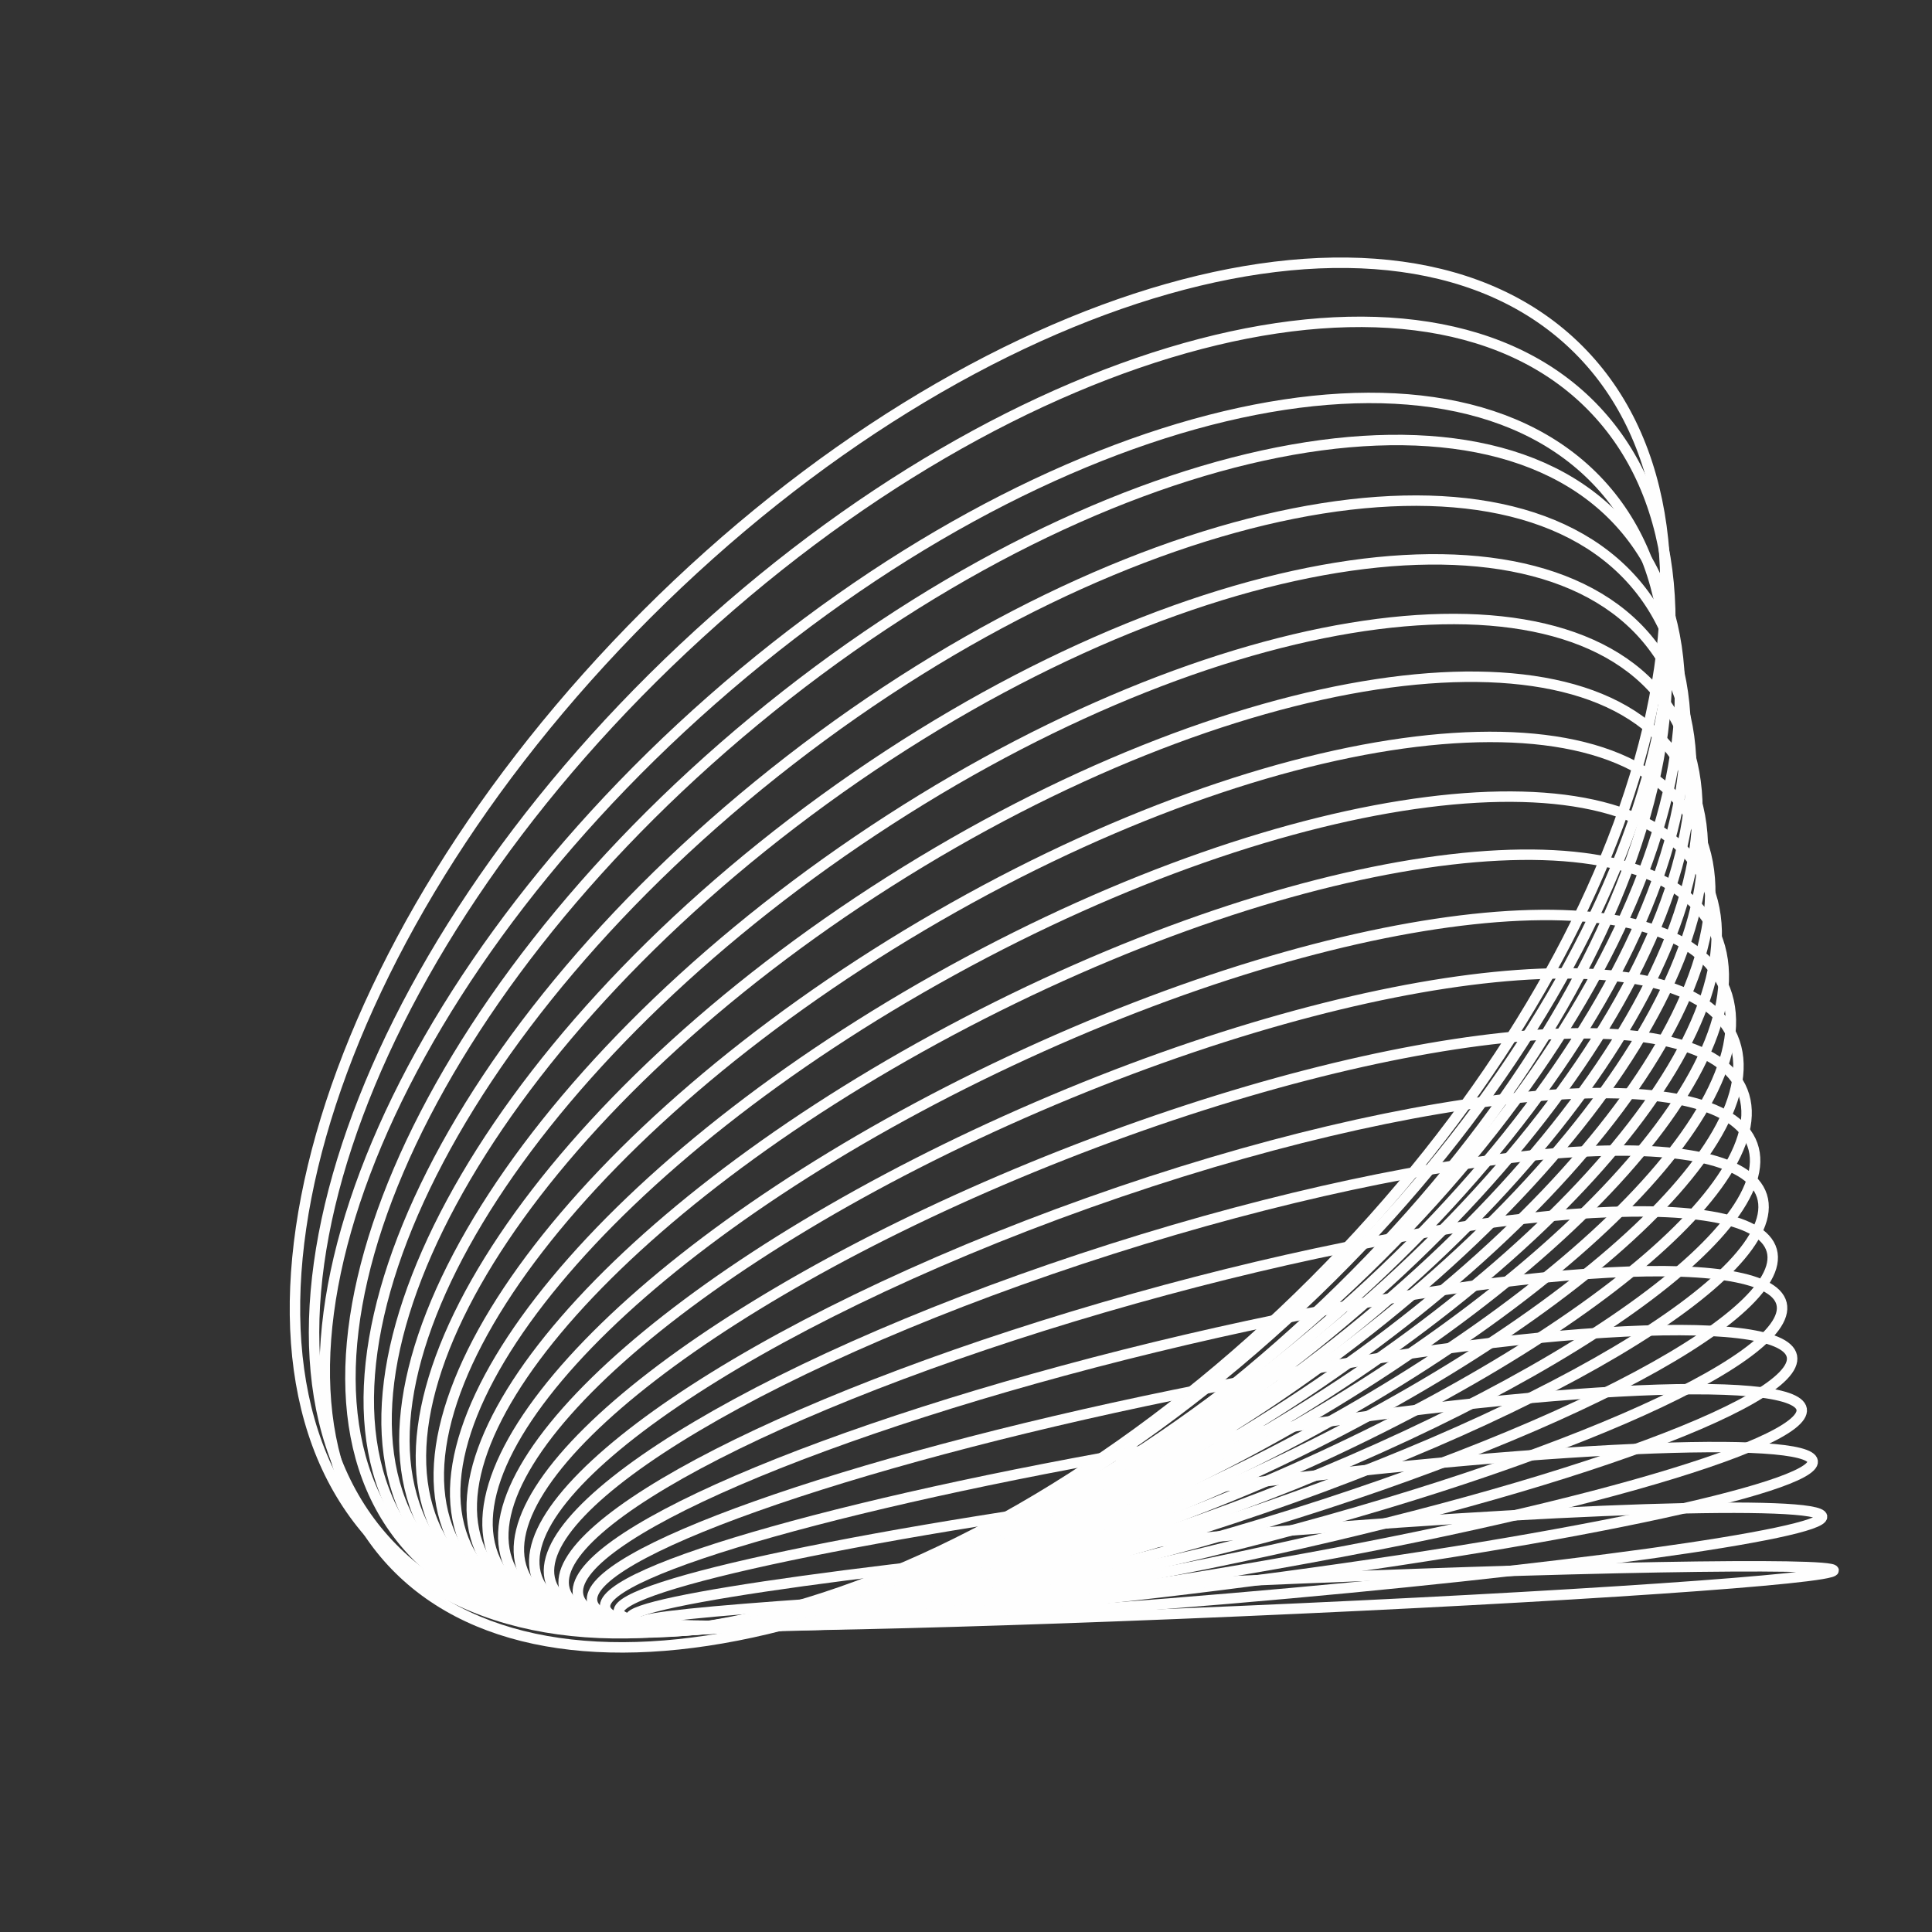
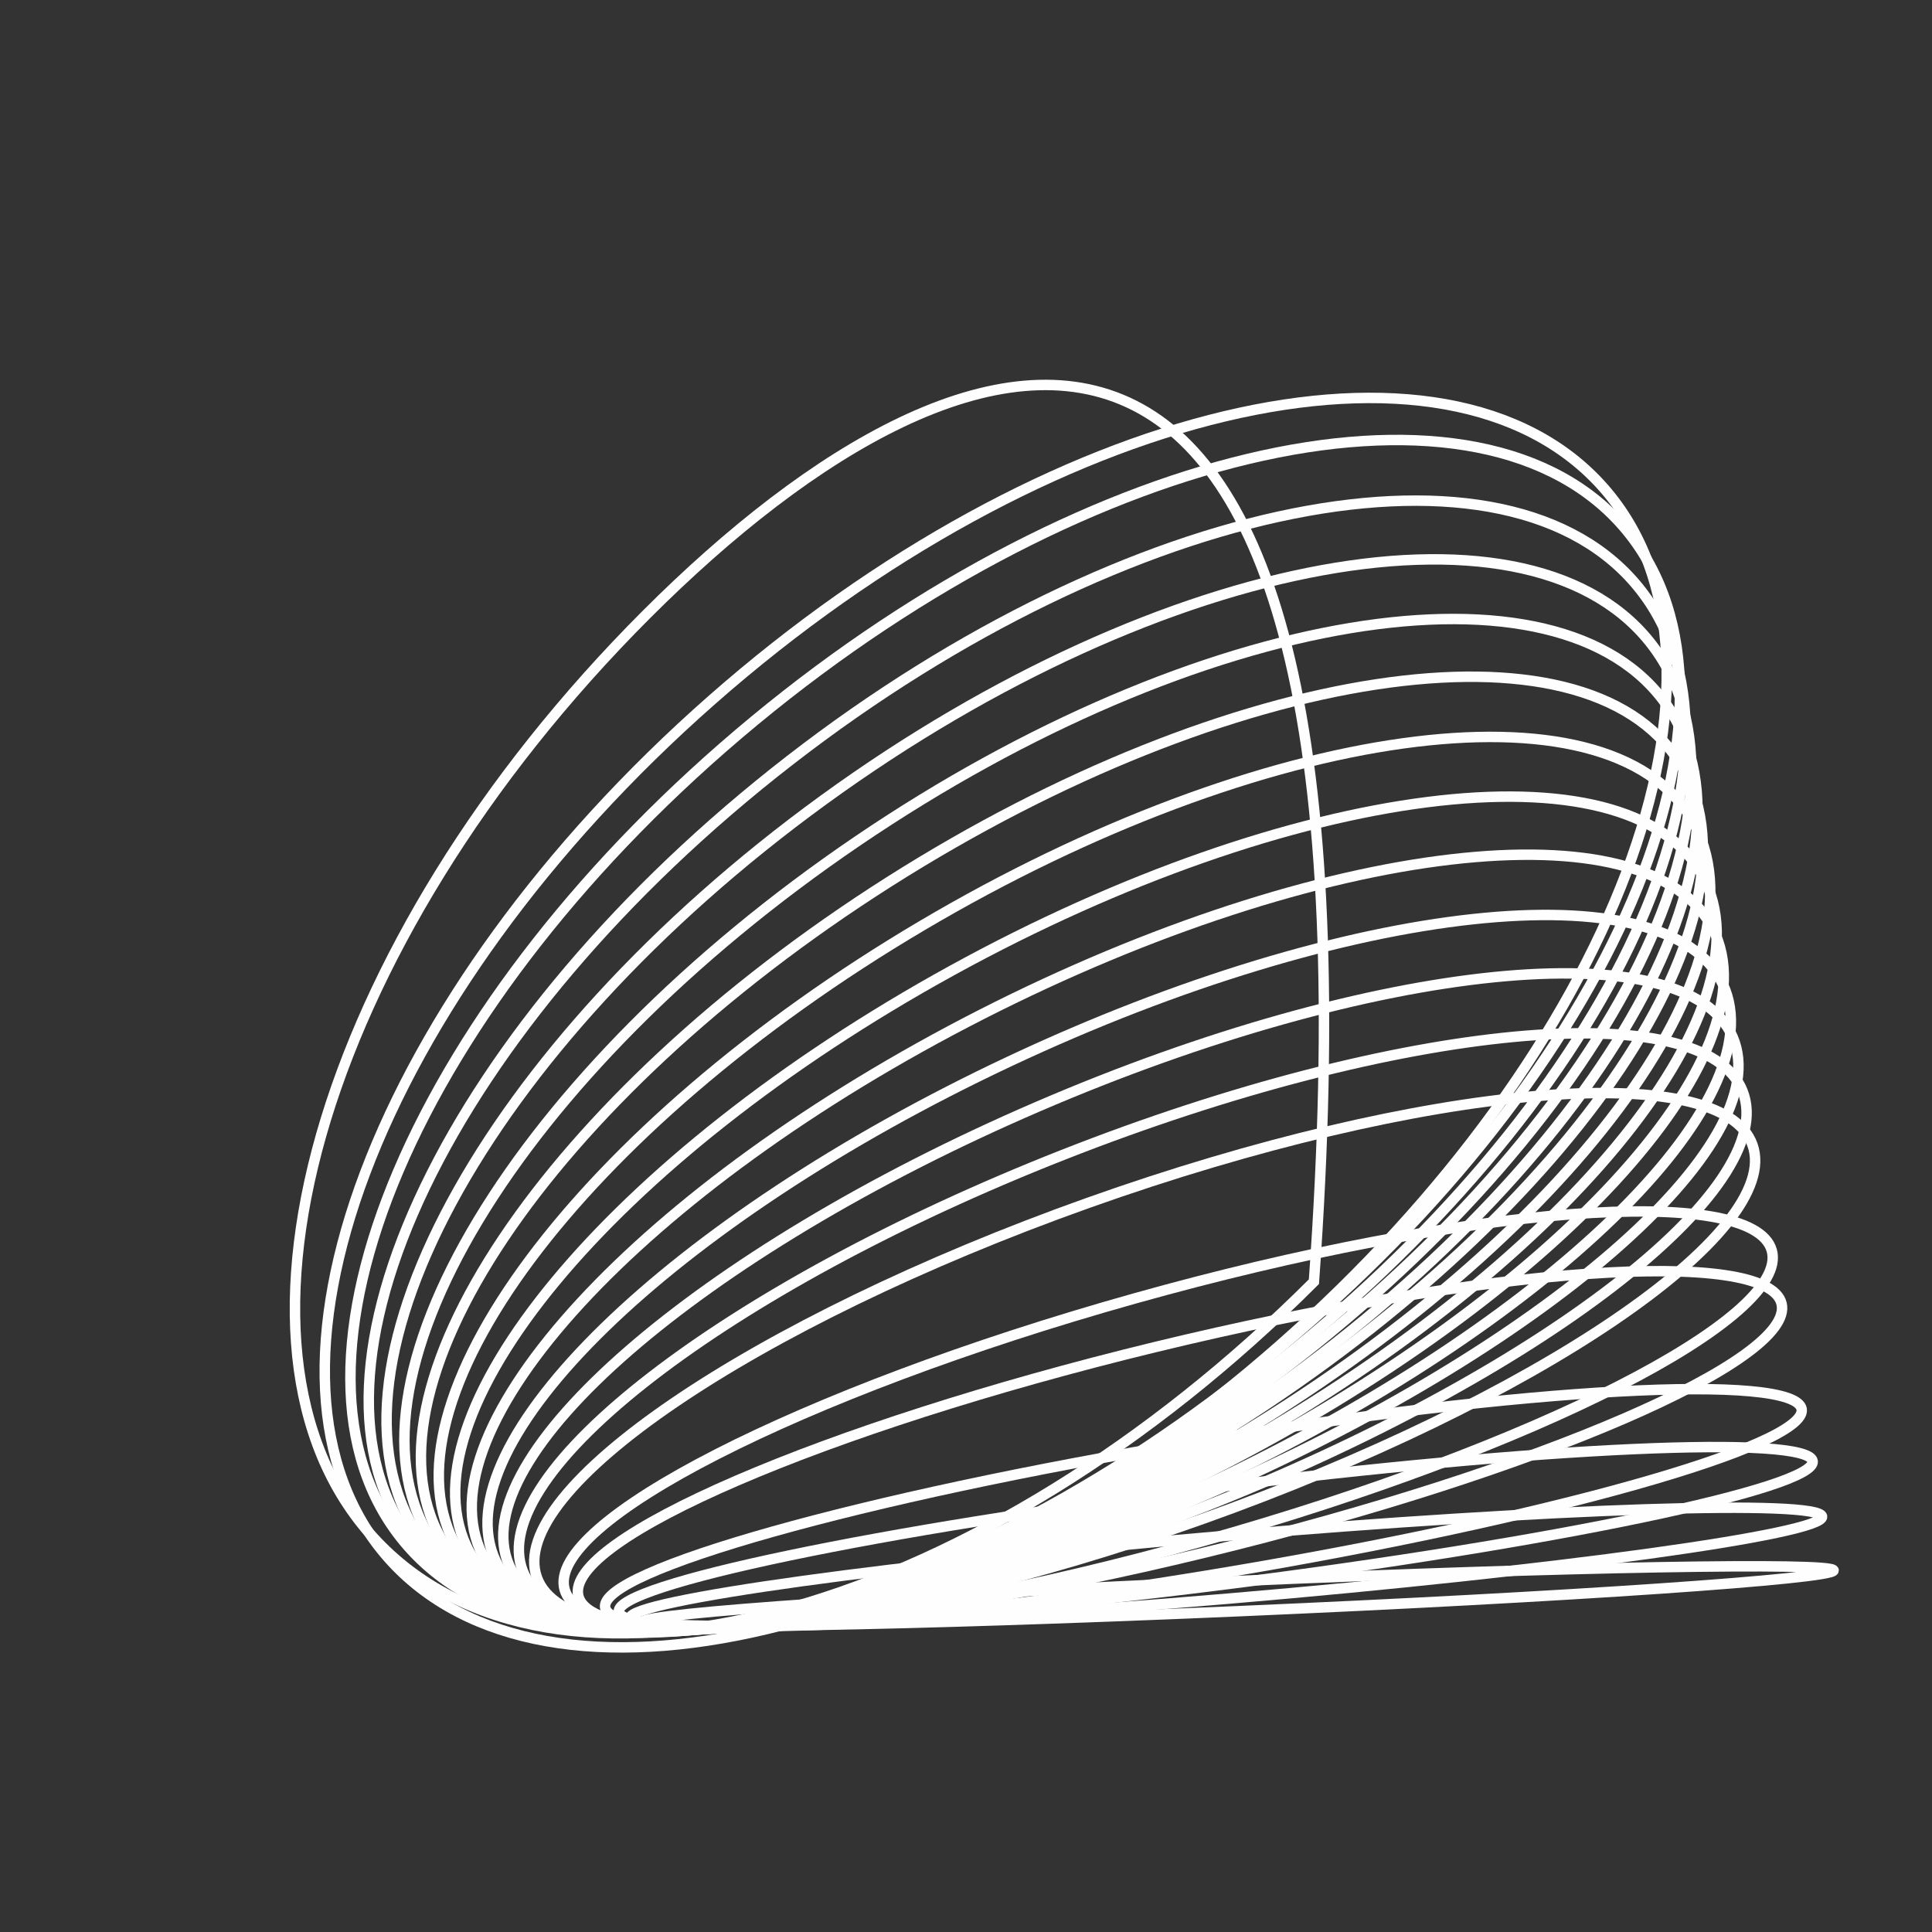
<svg xmlns="http://www.w3.org/2000/svg" width="37" height="37" viewBox="0 0 37 37" fill="none">
  <rect x="0" y="0" width="37" height="37" fill="#333333" stroke="none" />
-   <path d="M25.163 24.546C31.492 18.217 33.761 10.225 30.232 6.695C26.703 3.166 18.711 5.436 12.382 11.765C6.053 18.094 3.783 26.086 7.312 29.615C10.842 33.145 18.834 30.875 25.163 24.546Z" stroke="#FEFEFE" stroke-width="0.2" stroke-miterlimit="10" />
-   <path d="M24.917 25.015C31.301 19.02 33.828 11.339 30.561 7.861C27.294 4.382 19.471 6.422 13.087 12.417C6.703 18.412 4.176 26.092 7.442 29.57C10.709 33.049 18.533 31.01 24.917 25.015Z" stroke="#FEFEFE" stroke-width="0.2" stroke-miterlimit="10" />
+   <path d="M25.163 24.546C26.703 3.166 18.711 5.436 12.382 11.765C6.053 18.094 3.783 26.086 7.312 29.615C10.842 33.145 18.834 30.875 25.163 24.546Z" stroke="#FEFEFE" stroke-width="0.2" stroke-miterlimit="10" />
  <path d="M24.508 25.765C30.936 20.108 33.713 12.755 30.71 9.342C27.706 5.929 20.06 7.749 13.632 13.406C7.203 19.062 4.427 26.415 7.43 29.828C10.434 33.241 18.08 31.422 24.508 25.765Z" stroke="#FEFEFE" stroke-width="0.2" stroke-miterlimit="10" />
  <path d="M24.434 25.874C30.9 20.527 33.907 13.489 31.15 10.155C28.393 6.822 20.916 8.454 14.45 13.801C7.984 19.148 4.977 26.186 7.734 29.52C10.491 32.854 17.968 31.222 24.434 25.874Z" stroke="#FEFEFE" stroke-width="0.2" stroke-miterlimit="10" />
  <path d="M24.218 26.292C30.712 21.259 33.941 14.552 31.43 11.313C28.919 8.074 21.619 9.528 15.126 14.562C8.632 19.595 5.403 26.302 7.914 29.541C10.424 32.781 17.724 31.326 24.218 26.292Z" stroke="#FEFEFE" stroke-width="0.2" stroke-miterlimit="10" />
  <path d="M24.012 26.651C30.525 21.922 33.963 15.551 31.69 12.42C29.417 9.289 22.294 10.585 15.781 15.313C9.268 20.042 5.831 26.413 8.104 29.544C10.377 32.674 17.499 31.379 24.012 26.651Z" stroke="#FEFEFE" stroke-width="0.2" stroke-miterlimit="10" />
  <path d="M23.827 27.002C30.351 22.572 33.983 16.541 31.939 13.531C29.895 10.522 22.95 11.674 16.426 16.104C9.902 20.534 6.27 26.566 8.314 29.575C10.357 32.585 17.303 31.433 23.827 27.002Z" stroke="#FEFEFE" stroke-width="0.2" stroke-miterlimit="10" />
  <path d="M23.639 27.294C30.167 23.154 33.98 17.466 32.156 14.591C30.332 11.716 23.562 12.742 17.034 16.883C10.507 21.024 6.693 26.712 8.517 29.587C10.341 32.462 17.111 31.436 23.639 27.294Z" stroke="#FEFEFE" stroke-width="0.2" stroke-miterlimit="10" />
  <path d="M23.5 27.614C30.026 23.756 34.009 18.415 32.395 15.685C30.781 12.956 24.183 13.87 17.656 17.728C11.13 21.586 7.148 26.927 8.762 29.657C10.376 32.386 16.974 31.472 23.5 27.614Z" stroke="#FEFEFE" stroke-width="0.2" stroke-miterlimit="10" />
  <path d="M23.358 27.904C29.877 24.321 34.015 19.331 32.6 16.757C31.186 14.184 24.755 15.001 18.237 18.583C11.718 22.165 7.58 27.156 8.994 29.73C10.409 32.303 16.84 31.486 23.358 27.904Z" stroke="#FEFEFE" stroke-width="0.2" stroke-miterlimit="10" />
  <path d="M23.244 28.146C29.75 24.832 34.03 20.194 32.803 17.786C31.577 15.378 25.309 16.112 18.803 19.425C12.297 22.739 8.018 27.377 9.244 29.785C10.47 32.193 16.739 31.459 23.244 28.146Z" stroke="#FEFEFE" stroke-width="0.2" stroke-miterlimit="10" />
  <path d="M23.143 28.415C29.634 25.365 34.044 21.081 32.994 18.847C31.944 16.612 25.831 17.273 19.341 20.323C12.851 23.373 8.441 27.657 9.491 29.891C10.541 32.126 16.653 31.464 23.143 28.415Z" stroke="#FEFEFE" stroke-width="0.2" stroke-miterlimit="10" />
  <path d="M23.07 28.635C29.541 25.843 34.069 21.914 33.183 19.861C32.297 17.808 26.333 18.407 19.862 21.199C13.39 23.991 8.863 27.919 9.749 29.973C10.635 32.026 16.599 31.427 23.07 28.635Z" stroke="#FEFEFE" stroke-width="0.2" stroke-miterlimit="10" />
  <path d="M23.023 28.872C29.473 26.334 34.107 22.764 33.373 20.898C32.639 19.032 26.814 19.576 20.363 22.115C13.913 24.653 9.279 28.224 10.013 30.09C10.748 31.956 16.572 31.411 23.023 28.872Z" stroke="#FEFEFE" stroke-width="0.2" stroke-miterlimit="10" />
  <path d="M23.001 29.1C29.43 26.812 34.158 23.6 33.562 21.925C32.966 20.25 27.272 20.747 20.843 23.035C14.415 25.323 9.686 28.535 10.282 30.21C10.878 31.885 16.573 31.388 23.001 29.1Z" stroke="#FEFEFE" stroke-width="0.2" stroke-miterlimit="10" />
-   <path d="M22.997 29.279C29.403 27.238 34.214 24.384 33.743 22.904C33.271 21.424 27.696 21.879 21.29 23.919C14.884 25.96 10.074 28.814 10.545 30.294C11.017 31.774 16.592 31.319 22.997 29.279Z" stroke="#FEFEFE" stroke-width="0.2" stroke-miterlimit="10" />
  <path d="M23.025 29.517C29.409 27.724 34.292 25.23 33.931 23.947C33.571 22.663 28.104 23.077 21.72 24.87C15.335 26.663 10.452 29.157 10.813 30.441C11.173 31.724 16.641 31.31 23.025 29.517Z" stroke="#FEFEFE" stroke-width="0.2" stroke-miterlimit="10" />
  <path d="M23.076 29.733C29.439 28.186 34.383 26.052 34.119 24.966C33.855 23.88 28.483 24.253 22.119 25.799C15.756 27.346 10.812 29.48 11.076 30.566C11.34 31.653 16.712 31.279 23.076 29.733Z" stroke="#FEFEFE" stroke-width="0.2" stroke-miterlimit="10" />
-   <path d="M23.16 29.938C29.504 28.639 34.499 26.864 34.317 25.973C34.135 25.082 28.844 25.413 22.499 26.712C16.155 28.011 11.16 29.786 11.342 30.677C11.524 31.568 16.815 31.237 23.16 29.938Z" stroke="#FEFEFE" stroke-width="0.2" stroke-miterlimit="10" />
  <path d="M23.256 30.151C29.584 29.103 34.619 27.686 34.504 26.987C34.388 26.288 29.164 26.572 22.836 27.621C16.509 28.669 11.473 30.086 11.589 30.785C11.704 31.484 16.928 31.2 23.256 30.151Z" stroke="#FEFEFE" stroke-width="0.2" stroke-miterlimit="10" />
  <path d="M23.399 30.351C29.713 29.555 34.779 28.496 34.715 27.985C34.65 27.474 29.48 27.704 23.166 28.499C16.852 29.295 11.787 30.354 11.851 30.865C11.915 31.377 17.086 31.146 23.399 30.351Z" stroke="#FEFEFE" stroke-width="0.2" stroke-miterlimit="10" />
  <path d="M23.534 30.615C29.836 30.079 34.923 29.376 34.895 29.045C34.867 28.714 29.735 28.881 23.432 29.416C17.129 29.952 12.042 30.655 12.07 30.986C12.099 31.317 17.231 31.151 23.534 30.615Z" stroke="#FEFEFE" stroke-width="0.2" stroke-miterlimit="10" />
  <path d="M23.729 30.856C30.025 30.584 35.123 30.235 35.116 30.075C35.109 29.916 30 30.006 23.704 30.278C17.408 30.549 12.31 30.899 12.317 31.059C12.324 31.218 17.433 31.128 23.729 30.856Z" stroke="#FEFEFE" stroke-width="0.2" stroke-miterlimit="10" />
</svg>